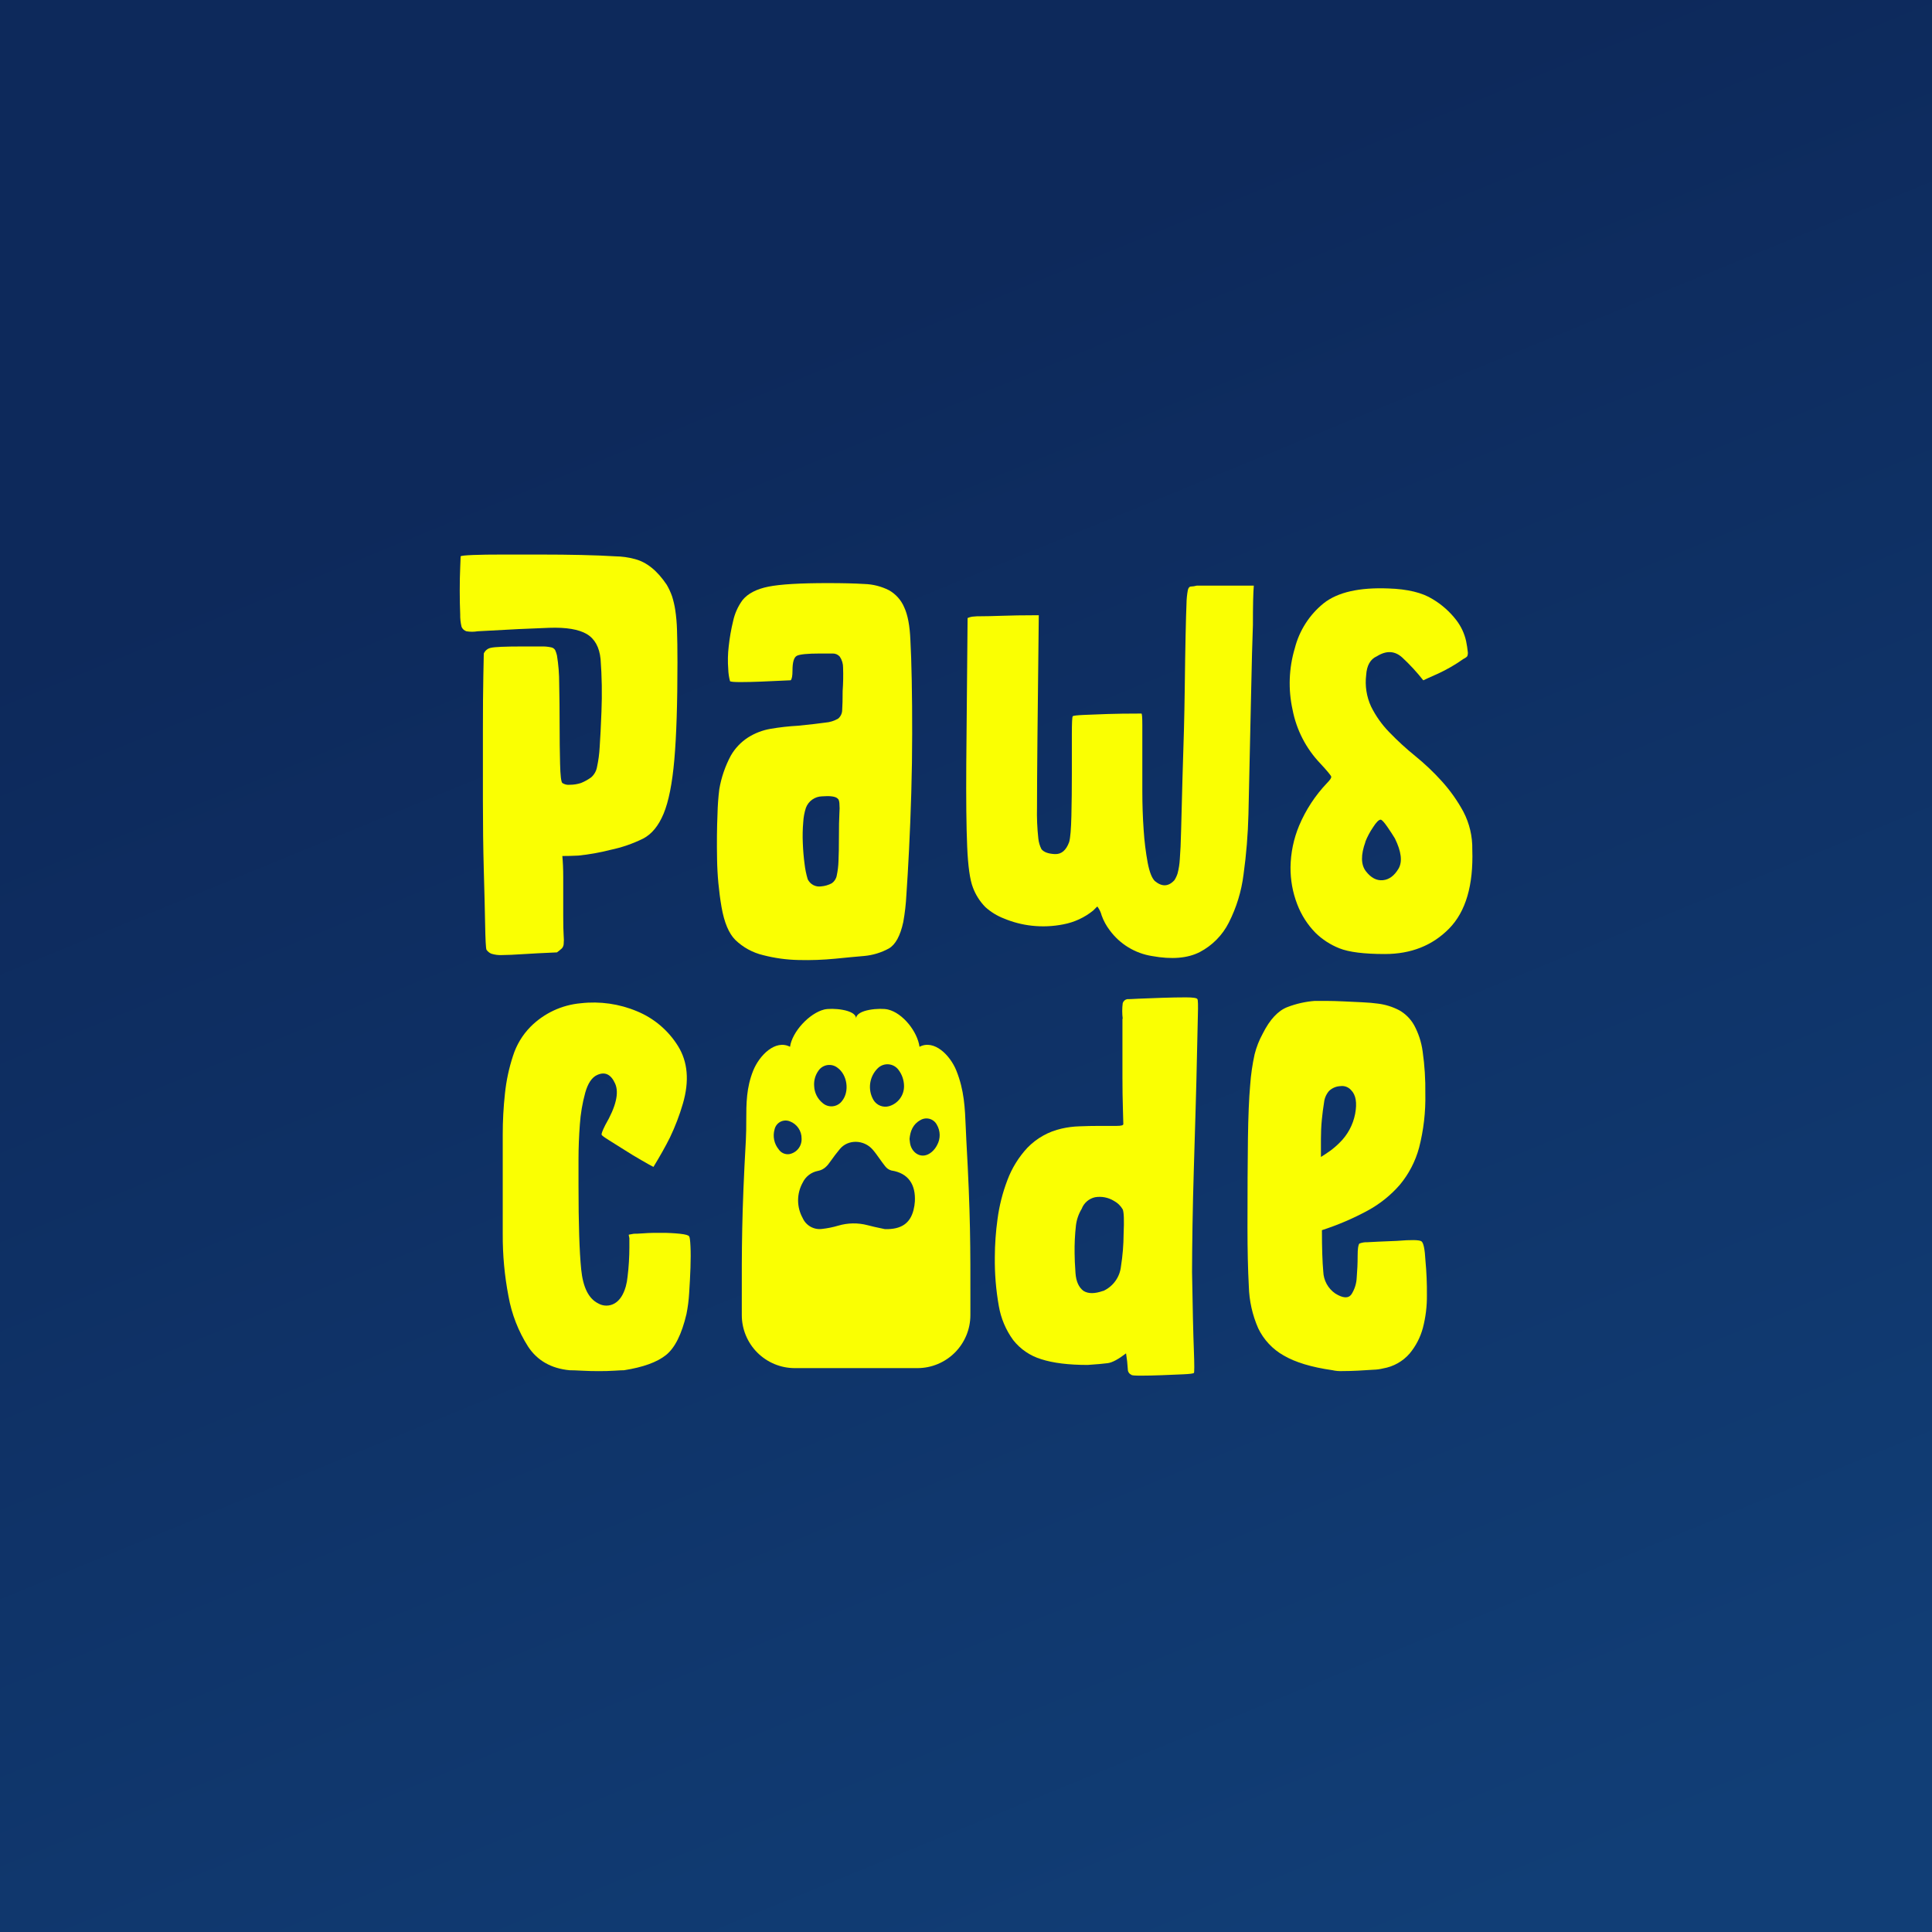
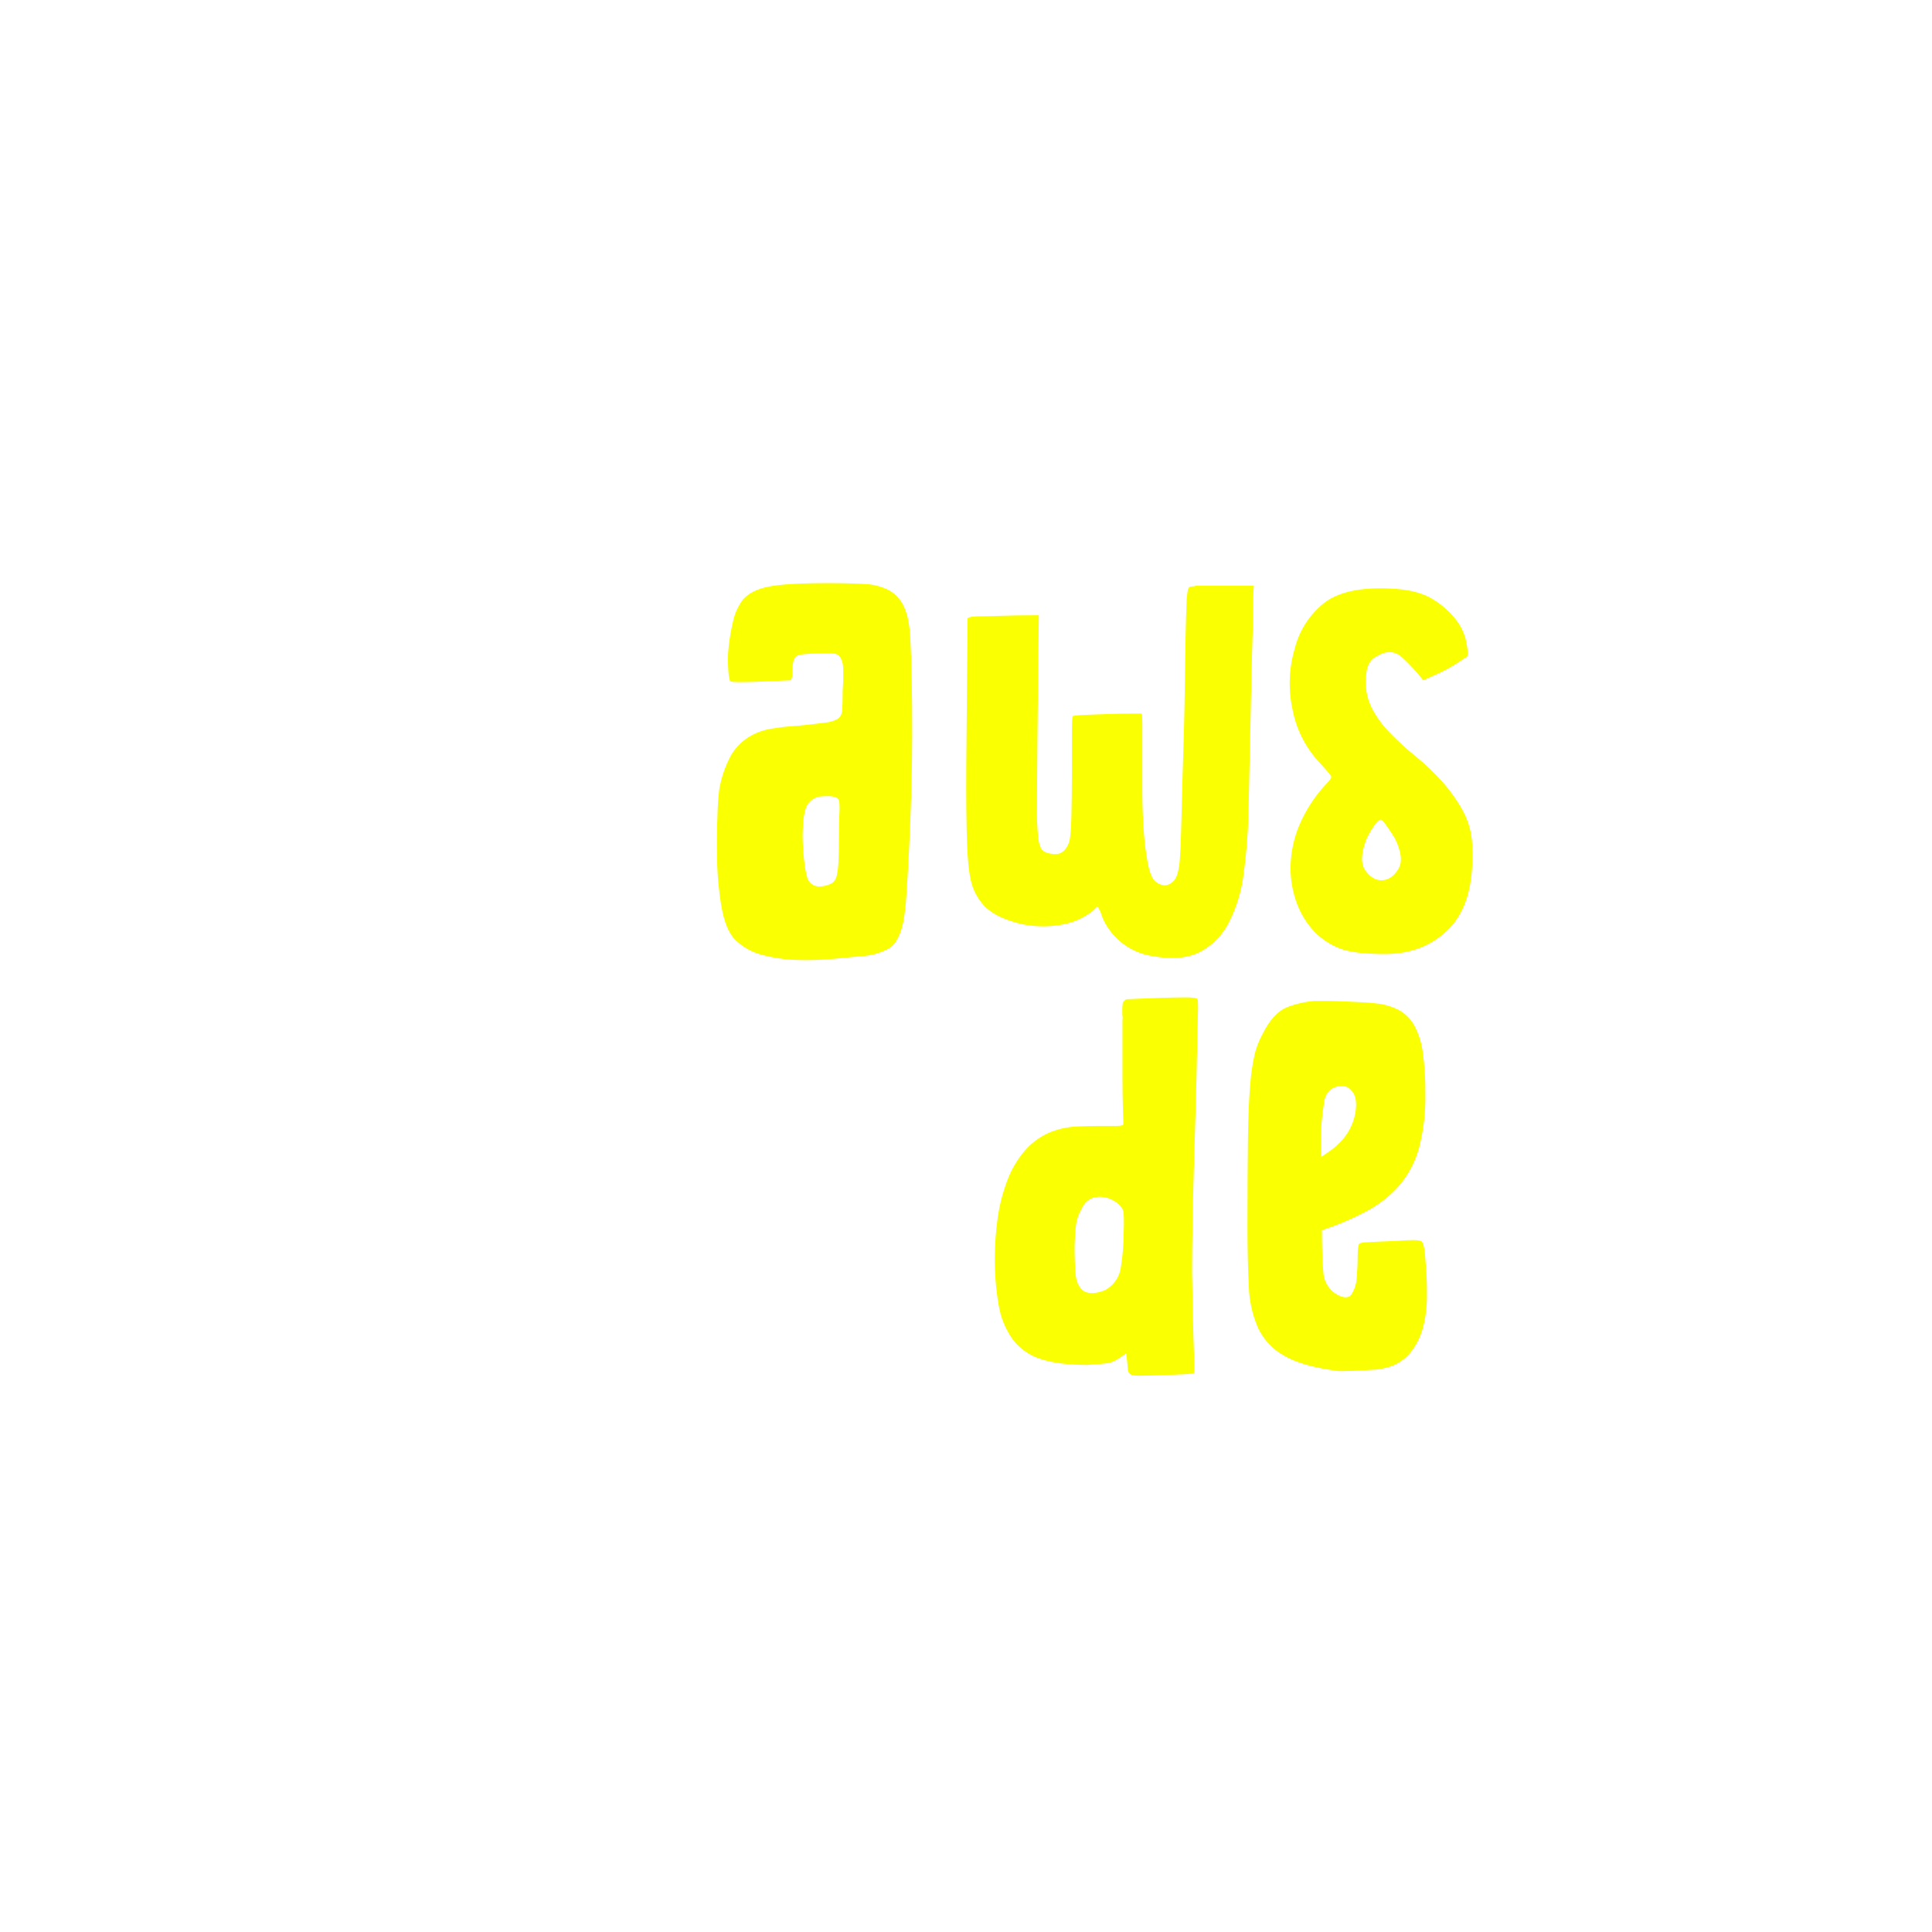
<svg xmlns="http://www.w3.org/2000/svg" width="1080" height="1080" viewBox="0 0 1080 1080" fill="none">
-   <rect width="1080" height="1080" fill="#082D8D" />
-   <rect width="1080" height="1080" fill="url(#paint0_linear_250_4446)" />
-   <path d="M266.981 352.886C264.918 353.239 262.811 353.239 260.749 352.886C260.136 352.697 259.572 352.376 259.099 351.943C258.625 351.511 258.253 350.98 258.009 350.387C257.456 348.101 257.203 345.753 257.256 343.402C257.08 339.413 257 335.023 257 330.185C257 325.347 257.08 321.054 257.256 317.225C257.433 313.396 257.497 311.33 257.497 310.993C257.833 310.657 260.156 310.417 264.481 310.24C268.807 310.064 274.206 310 280.694 310H302.385C310.363 310 317.93 310.08 325.086 310.24C332.241 310.4 338.558 310.651 344.037 310.993C347.658 311.041 351.258 311.541 354.755 312.483C361.408 314.149 367.395 318.955 372.713 326.901C373.917 328.963 374.92 331.136 375.709 333.389C376.48 335.835 377.063 338.336 377.455 340.871C378.013 344.585 378.344 348.33 378.449 352.085C378.609 356.57 378.705 362.642 378.705 370.3C378.705 393.241 378.123 411.359 376.959 424.656C375.795 437.953 373.797 448.013 370.967 454.838C368.137 461.652 364.313 466.303 359.497 468.792C353.714 471.644 347.594 473.754 341.282 475.071C335.384 476.585 329.381 477.656 323.323 478.275C319.991 478.452 316.995 478.516 314.352 478.516C314.672 481.848 314.849 485.757 314.849 490.242V511.934C314.849 516.932 314.929 520.59 315.089 522.908C315.256 524.564 315.256 526.233 315.089 527.89C315.001 528.728 314.654 529.517 314.096 530.149C313.223 530.944 312.309 531.693 311.356 532.391C303.378 532.733 296.97 533.064 292.132 533.385C287.294 533.705 283.471 533.871 280.662 533.881C278.635 533.993 276.606 533.738 274.67 533.128C273.555 532.669 272.602 531.888 271.931 530.886C271.589 529.892 271.343 525.241 271.194 516.932C271.044 508.623 270.793 498.397 270.441 486.253C270.11 474.132 269.944 461.166 269.944 447.357V408.492C269.944 396.359 270.024 386.213 270.185 378.053C270.345 369.894 270.43 365.654 270.441 365.334C270.787 364.51 271.332 363.785 272.029 363.226C272.726 362.666 273.551 362.289 274.43 362.13C276.416 361.638 282.237 361.387 291.892 361.377H302.609C304.449 361.317 306.289 361.483 308.088 361.873C308.547 361.953 308.983 362.128 309.37 362.387C309.756 362.647 310.084 362.985 310.331 363.379C310.768 364.341 311.106 365.345 311.34 366.375C312.192 371.564 312.61 376.816 312.59 382.075C312.75 389.551 312.83 397.283 312.83 405.272C312.83 413.26 312.916 420.491 313.086 426.963C313.247 433.456 313.663 437.034 314.336 437.696C315.582 438.521 317.082 438.874 318.565 438.69C320.682 438.695 322.787 438.359 324.797 437.696C326.835 436.872 328.762 435.796 330.532 434.492C332.213 432.994 333.341 430.974 333.736 428.757C334.537 425.066 335.035 421.315 335.226 417.543C335.568 412.716 335.899 406.147 336.22 397.838C336.626 388.027 336.461 378.201 335.723 368.409C335.05 361.756 332.476 357.099 328.001 354.44C323.5 351.797 316.531 350.627 307.047 350.947C297.563 351.268 284.266 351.893 266.981 352.886Z" fill="#FAFF02" />
  <path d="M415.104 335.424C418.094 331.771 422.9 329.278 429.522 327.943C436.144 326.608 447.315 325.946 463.036 325.956C471.014 325.956 477.748 326.122 483.238 326.453C488.009 326.599 492.691 327.791 496.951 329.945C500.74 332.083 503.718 335.411 505.425 339.413C507.433 343.685 508.597 349.837 508.918 357.868C509.238 363.529 509.489 371.005 509.671 380.296C509.852 389.588 509.932 399.563 509.911 410.222C509.911 420.902 509.746 431.876 509.414 443.143C509.083 454.411 508.667 464.968 508.165 474.815C507.674 484.62 507.177 493.1 506.675 500.255C506.421 505.355 505.838 510.433 504.929 515.458C503.263 523.116 500.593 528.023 496.919 530.181C492.607 532.546 487.849 533.986 482.949 534.41C478.955 534.741 473.615 535.243 466.929 535.916C460.132 536.583 453.299 536.829 446.471 536.653C439.738 536.526 433.044 535.607 426.526 533.914C420.707 532.524 415.368 529.597 411.067 525.439C407.398 521.786 404.835 515.635 403.329 506.984C401.82 498.164 400.99 489.241 400.846 480.294C400.675 471.163 400.755 462.768 401.086 455.11C401.184 450.44 401.521 445.777 402.096 441.141C403.216 434.606 405.379 428.294 408.504 422.445C410.864 418.317 414.183 414.817 418.18 412.241C421.978 409.834 426.213 408.201 430.644 407.435C435.758 406.552 440.92 405.969 446.103 405.688C452.751 405.032 457.83 404.439 461.322 403.942C463.87 403.757 466.342 402.99 468.547 401.699C469.265 401.086 469.838 400.321 470.226 399.459C470.614 398.598 470.806 397.662 470.79 396.717C470.961 394.389 471.046 390.896 471.046 386.24C471.355 381.922 471.436 377.59 471.287 373.264C471.324 371.057 470.68 368.892 469.444 367.064C468.949 366.492 468.333 366.039 467.64 365.736C466.947 365.434 466.195 365.291 465.439 365.318H458.47C451.486 365.318 447.16 365.75 445.494 366.567C443.828 367.384 443.011 370.14 443.011 374.802C443.011 377.803 442.675 379.629 442.002 380.28C435.017 380.617 429.458 380.873 425.293 381.033C421.128 381.194 417.283 381.29 413.822 381.29C410.362 381.29 408.424 381.113 408.087 380.777C407.488 378.582 407.155 376.323 407.094 374.049C406.762 369.81 406.848 365.55 407.35 361.329C407.865 356.543 408.695 351.796 409.833 347.119C410.749 342.894 412.545 338.909 415.104 335.424ZM468.964 468.103C468.964 462.111 469.049 457.706 469.22 454.886C469.387 452.893 469.387 450.888 469.22 448.895C469.177 448.203 469.009 447.524 468.723 446.892L467.97 446.155C466.641 445.162 463.805 444.826 459.496 445.162C457.53 445.213 455.624 445.85 454.022 446.992C452.421 448.134 451.197 449.728 450.508 451.57C449.667 454.164 449.166 456.857 449.019 459.58C448.677 463.479 448.597 467.397 448.778 471.307C448.938 475.472 449.275 479.317 449.771 483.034C450.1 485.905 450.684 488.741 451.518 491.508C452.171 492.888 453.252 494.021 454.599 494.739C455.946 495.458 457.489 495.723 458.999 495.497C461.091 495.337 463.126 494.742 464.975 493.751C466.416 492.753 467.406 491.228 467.73 489.506C468.312 486.802 468.645 484.051 468.723 481.287C468.884 477.816 468.964 473.421 468.964 468.103Z" fill="#FAFF02" />
  <path d="M580.687 343.914C580.345 372.825 580.094 395.787 579.934 412.8C579.774 429.814 579.694 442.63 579.694 451.248C579.549 457.079 579.795 462.913 580.431 468.71C580.638 470.793 581.23 472.819 582.177 474.686C583.512 476.352 586.005 477.271 589.658 477.441C593.311 477.612 595.981 475.364 597.668 470.697C598.341 468.374 598.741 463.472 598.918 455.99C599.094 448.509 599.174 440.691 599.174 432.553V410.605C599.174 404.112 599.34 400.705 599.671 400.385C599.991 400.048 602.17 399.808 606.159 399.632C610.148 399.455 614.457 399.295 619.119 399.135C623.781 398.975 630.093 398.879 638.071 398.879C638.391 398.879 638.568 401.041 638.568 405.287V442.133C638.568 449.769 638.818 457.085 639.32 464.081C639.711 470.186 640.46 476.262 641.563 482.279C642.557 487.438 643.886 490.845 645.552 492.5C649.547 495.832 653.205 495.667 656.526 492.004C657.27 490.836 657.858 489.576 658.272 488.255C658.959 485.634 659.377 482.95 659.522 480.245C659.842 476.432 660.099 470.953 660.259 463.792C660.419 456.631 660.675 447.083 661.012 435.116C661.685 415.497 662.101 399.204 662.261 386.239C662.421 373.273 662.587 362.881 662.758 355.064C662.918 347.262 663.094 341.43 663.255 337.602C663.285 335.011 663.537 332.428 664.008 329.88C664.328 328.55 664.921 327.877 665.754 327.877C666.837 327.838 667.913 327.671 668.958 327.381H700.886C700.544 331.375 700.378 338.691 700.389 349.328C700.058 357.979 699.722 370.699 699.38 387.488C699.038 404.277 698.542 426.839 697.89 455.173C697.61 466.43 696.696 477.662 695.151 488.816C693.984 498.201 691.198 507.313 686.916 515.745C683.358 522.785 677.69 528.537 670.704 532.198C663.901 535.691 655.009 536.438 644.03 534.441C634.538 532.952 626.021 527.769 620.337 520.023C618.433 517.527 616.92 514.756 615.851 511.805C615.417 510.074 614.655 508.443 613.608 506.998C613.608 506.678 613.352 506.742 612.855 507.239C612.359 507.735 611.766 508.328 611.109 508.985C606.27 512.915 600.527 515.574 594.4 516.723C588.599 517.873 582.656 518.127 576.778 517.476C571.461 516.89 566.255 515.547 561.318 513.487C557.461 512.014 553.91 509.841 550.841 507.079C547.764 503.955 545.384 500.215 543.857 496.105C542.19 491.833 541.122 484.186 540.653 473.164C540.183 462.142 540.017 446.683 540.156 426.786C540.316 406.825 540.562 379.724 540.893 345.484C541.689 345.123 542.529 344.869 543.392 344.731C545.131 344.531 546.881 344.45 548.631 344.49C551.114 344.49 554.862 344.41 559.845 344.234C564.827 344.058 571.7 343.914 580.687 343.914Z" fill="#FAFF02" />
  <path d="M735.377 521.466C730.894 516.891 727.409 511.436 725.14 505.446C722.601 498.844 721.335 491.821 721.407 484.748C721.518 476.78 723.15 468.907 726.213 461.551C729.947 452.684 735.268 444.574 741.913 437.617C743.515 436.015 744.332 434.781 744.156 434.124C743.98 433.468 741.913 430.92 737.924 426.643C730.055 418.361 724.724 407.999 722.561 396.781C720.04 385.386 720.47 373.537 723.81 362.354C726.34 352.428 732.024 343.59 740.007 337.171C747.824 331.04 759.877 328.301 776.164 328.952C786.844 329.294 795.078 331.286 800.867 334.928C805.974 337.966 810.459 341.946 814.084 346.655C816.742 350.112 818.612 354.109 819.562 358.365C820.002 360.51 820.334 362.675 820.556 364.853C820.567 365.444 820.486 366.034 820.315 366.6C820.139 367.096 819.386 367.689 818.073 368.346C813.596 371.525 808.833 374.281 803.847 376.58C799.698 378.406 796.942 379.656 795.628 380.313C792.059 375.772 788.138 371.519 783.902 367.593C779.736 363.78 775 363.534 769.692 366.856C766.023 368.458 764.037 372.014 763.7 377.333C762.954 383.348 763.903 389.451 766.44 394.955C769.071 400.271 772.526 405.137 776.677 409.373C781.209 414.069 786.024 418.483 791.095 422.59C796.442 426.932 801.445 431.683 806.058 436.8C810.711 441.953 814.734 447.643 818.041 453.749C821.45 460.285 823.164 467.573 823.023 474.944C823.685 494.905 819.36 509.622 810.047 519.095C800.733 528.568 788.767 533.305 774.145 533.305C762.504 533.305 754.024 532.237 748.705 530.101C743.732 528.139 739.2 525.203 735.377 521.466ZM763.3 470.586C760.64 477.913 760.726 483.402 763.556 487.055C766.386 490.708 769.542 492.368 773.024 492.037C776.516 491.717 779.432 489.538 781.755 485.629C784.078 481.72 783.357 476.017 779.753 468.68C778.759 467.014 777.349 464.851 775.523 462.192C773.681 459.532 772.447 458.203 771.774 458.203C770.781 458.203 769.355 459.612 767.545 462.448C765.809 464.994 764.358 467.723 763.22 470.586H763.3Z" fill="#FAFF02" />
-   <path d="M336.366 634.384C336.03 634.064 336.687 632.222 338.353 628.906C344.344 618.599 346.176 610.867 343.848 605.708C341.519 600.55 338.193 598.948 333.867 600.902C330.866 602.237 328.623 605.564 327.139 610.883C325.555 616.67 324.551 622.6 324.143 628.585C323.652 635.079 323.401 641.487 323.39 647.809V662.772C323.39 684.047 323.892 699.672 324.896 709.647C325.9 719.622 329.056 725.939 334.364 728.599C335.763 729.418 337.356 729.85 338.978 729.85C340.599 729.85 342.192 729.418 343.591 728.599C346.411 726.954 348.488 723.798 349.823 719.131C350.315 717.332 350.647 715.493 350.816 713.636C351.153 710.977 351.409 708.237 351.569 705.402C351.73 702.566 351.826 699.923 351.826 697.392V692.153C351.489 690.839 351.409 690.167 351.569 690.167C351.73 690.167 352.643 690.006 354.309 689.67C354.982 689.67 356.888 689.67 360.044 689.414C363.2 689.157 366.452 689.173 370.025 689.173C373.358 689.163 376.689 689.329 380.005 689.67C383.209 690.012 384.955 690.508 385.244 691.16C385.564 691.496 385.82 693.323 385.981 696.655C386.141 699.987 386.141 703.96 385.981 708.622C385.82 713.284 385.564 718.026 385.244 722.832C385.019 726.771 384.516 730.69 383.738 734.558C381.078 745.869 377.255 753.515 372.267 757.499C367.28 761.483 359.467 764.308 348.83 765.974C347.837 765.974 345.994 766.054 343.351 766.23C340.708 766.406 337.776 766.47 334.62 766.47C331.464 766.47 328.388 766.39 325.392 766.23C322.397 766.07 320.058 765.974 318.408 765.974C308.091 764.981 300.358 760.575 295.211 752.757C289.747 744.171 286.019 734.598 284.237 724.578C282.045 713.153 280.972 701.543 281.033 689.91V634.384C281.02 626.635 281.437 618.891 282.282 611.187C283.028 604.068 284.531 597.049 286.768 590.249C288.691 584.156 292.022 578.602 296.492 574.037C304.03 566.442 314.012 561.759 324.672 560.82C335.355 559.599 346.172 561.144 356.087 565.306C365.573 569.211 373.589 576.004 378.996 584.722C384.496 593.544 385.415 604.272 381.751 616.907C379.856 623.41 377.434 629.748 374.51 635.858C372.027 640.841 368.935 646.319 365.283 652.311C363.948 651.649 361.705 650.399 358.554 648.562C355.35 646.752 352.226 644.83 349.086 642.827L340.355 637.348C337.68 635.666 336.366 634.673 336.366 634.384Z" fill="#FAFF02" />
  <path d="M627.611 569.502C627.242 566.604 627.242 563.67 627.611 560.771C627.779 560.203 628.102 559.692 628.543 559.296C628.984 558.9 629.527 558.634 630.11 558.528C630.431 558.528 632.593 558.528 636.518 558.272L649.735 557.775C654.552 557.615 658.957 557.535 662.951 557.535C666.957 557.535 669.103 557.872 669.36 558.528C669.701 558.87 669.787 561.946 669.616 567.756C669.445 573.566 669.279 580.882 669.119 589.704C668.948 598.515 668.697 608.49 668.366 619.629C668.035 630.769 667.704 641.908 667.373 653.047C667.031 664.186 666.78 674.824 666.62 684.959C666.46 695.095 666.374 703.826 666.364 711.152C666.695 731.444 667.031 745.905 667.373 754.535C667.693 763.186 667.693 767.495 667.373 767.495C667.037 767.831 665.034 768.088 661.381 768.248C657.729 768.408 653.724 768.584 649.414 768.745C645.105 768.905 641.18 769.001 637.688 769.001C634.195 769.001 632.449 768.841 632.449 768.504C631.856 768.261 631.35 767.845 630.996 767.311C630.642 766.777 630.456 766.149 630.463 765.508C630.287 762.503 629.955 759.508 629.469 756.537C625.144 759.853 621.732 761.696 619.233 762.016C616.733 762.336 613.001 762.689 608.018 763.009C597.338 763.009 588.693 761.941 582.082 759.805C575.864 757.938 570.375 754.195 566.366 749.088C562.274 743.471 559.533 736.985 558.356 730.136C556.743 721.08 555.992 711.891 556.113 702.694C556.141 695.603 556.645 688.522 557.619 681.499C558.597 674.08 560.436 666.801 563.098 659.808C565.603 653.063 569.414 646.879 574.312 641.609C579.528 636.222 586.214 632.489 593.536 630.875C596.73 630.147 599.986 629.729 603.26 629.626C607.089 629.466 610.902 629.385 614.731 629.385H624.215C626.698 629.385 627.947 629.049 627.947 628.392C627.947 627.735 627.867 624.82 627.707 619.661C627.547 614.503 627.451 608.687 627.451 602.199V569.502H627.611ZM616.637 721.693C619.353 720.478 621.703 718.572 623.454 716.166C625.205 713.76 626.296 710.938 626.618 707.98C627.574 701.96 628.072 695.877 628.108 689.781C628.444 682.14 628.268 677.558 627.611 676.068C626.437 674.028 624.71 672.361 622.629 671.262C619.489 669.362 615.771 668.651 612.152 669.26C610.463 669.632 608.894 670.421 607.587 671.554C606.281 672.687 605.278 674.129 604.67 675.748C602.963 678.563 601.871 681.708 601.466 684.975C600.875 690.192 600.623 695.442 600.713 700.691C600.713 703.35 600.879 707.008 601.21 711.665C601.541 716.321 603.036 719.643 605.696 721.629C608.334 723.274 611.975 723.269 616.621 721.613L616.637 721.693Z" fill="#FAFF02" />
  <path d="M734.834 559.522H741.578C744.398 559.522 747.554 559.619 751.046 559.779L761.523 560.275C765.016 560.452 767.931 560.692 770.254 561.028C774.436 561.541 778.49 562.805 782.221 564.761C785.657 566.714 788.502 569.559 790.456 572.995C792.941 577.564 794.57 582.548 795.262 587.702C796.383 595.548 796.886 603.47 796.767 611.396C796.983 621.568 795.808 631.723 793.275 641.578C791.227 649.168 787.566 656.228 782.542 662.276C777.471 668.115 771.394 672.999 764.599 676.694C756.413 681.136 747.832 684.81 738.967 687.668C738.967 697.653 739.218 705.386 739.72 710.865C739.807 713.286 740.461 715.654 741.63 717.777C742.799 719.9 744.449 721.719 746.448 723.088C750.72 725.747 753.716 725.913 755.436 723.585C757.261 720.747 758.29 717.472 758.415 714.101C758.757 710.106 758.928 706.117 758.928 702.134C758.928 698.145 759.248 695.822 759.921 695.149C761.35 694.6 762.877 694.349 764.407 694.412C767.066 694.236 772.545 693.995 780.86 693.659C788.87 693.002 793.419 693.082 794.589 693.899C795.758 694.716 796.495 698.321 796.832 704.633C797.44 711.102 797.713 717.599 797.649 724.097C797.71 730.236 796.956 736.356 795.406 742.296C793.994 747.59 791.44 752.512 787.925 756.714C784.106 761.066 778.908 763.973 773.202 764.949C771.409 765.4 769.571 765.647 767.723 765.686L759.248 766.198C756.253 766.358 753.337 766.438 750.517 766.438C748.592 766.534 746.663 766.367 744.782 765.942C733.141 764.276 724.063 761.531 717.548 757.707C711.367 754.214 706.407 748.907 703.338 742.504C700.093 735.104 698.314 727.145 698.1 719.067C697.598 709.765 697.347 698.791 697.347 686.146C697.347 665.522 697.432 648.968 697.603 636.483C697.774 623.998 698.19 614.023 698.852 606.558C699.258 600.769 700.088 595.019 701.336 589.352C702.345 585.354 703.858 581.499 705.837 577.882C709.821 569.904 714.472 564.916 719.791 562.919C724.617 561.075 729.683 559.931 734.834 559.522ZM748.803 638.822C753.306 634.447 756.354 628.792 757.534 622.626C758.688 616.474 757.951 612.069 755.292 609.409C754.564 608.559 753.633 607.906 752.586 607.511C751.538 607.116 750.408 606.992 749.3 607.15C746.897 607.245 744.614 608.226 742.892 609.906C741.352 611.716 740.397 613.95 740.152 616.314C739.656 619.31 739.239 622.562 738.903 626.038C738.566 629.514 738.406 633.119 738.406 636.772V646.736C740.008 645.743 741.819 644.589 743.645 643.26C745.476 641.915 747.2 640.431 748.803 638.822Z" fill="#FAFF02" />
-   <path fill-rule="evenodd" clip-rule="evenodd" d="M539.866 630.37C539.96 632.67 540.057 635.026 540.191 637.461C542.514 678.818 542.493 696.645 542.456 728.979C542.454 730.988 542.452 733.053 542.45 735.184C542.441 743.035 539.317 750.563 533.764 756.114C528.21 761.665 520.681 764.785 512.829 764.789H444.295C436.443 764.785 428.913 761.665 423.36 756.114C417.806 750.563 414.682 743.035 414.673 735.184C414.671 733.055 414.669 730.991 414.667 728.983L414.667 728.982C414.63 696.646 414.609 678.82 416.932 637.461C417.148 633.555 417.156 629.851 417.163 626.258C417.182 616.782 417.2 608.083 421.033 598.5C424.478 589.961 433.417 580.894 441.635 585.155C442.821 576.76 452.433 566.379 460.731 564.329C464.816 563.304 478.562 564.201 478.562 569.375C478.562 564.201 492.307 563.304 496.392 564.329C504.69 566.299 512.845 576.68 514.014 585.155C522.232 580.878 531.172 589.913 534.616 598.5C539.01 609.452 539.411 619.249 539.866 630.37ZM492.47 686.621L492.47 686.621L492.472 686.621L492.473 686.621C493.333 686.8 494.083 686.955 494.676 687.091C503.984 687.331 508.806 683.71 510.664 676.405C511.063 674.83 511.315 673.221 511.417 671.599C511.897 662.404 508.005 655.803 498.28 654.313C496.882 653.922 495.654 653.076 494.788 651.91C493.701 650.566 492.701 649.152 491.701 647.739L491.701 647.739L491.701 647.739L491.701 647.739L491.701 647.739C490.46 645.985 489.221 644.233 487.819 642.619C482.965 637.044 474.09 636.739 469.476 642.33C467.698 644.493 465.984 646.688 464.382 648.995C462.572 651.654 460.649 653.913 457.189 654.554C455.351 654.907 453.624 655.689 452.145 656.836C450.667 657.982 449.481 659.462 448.682 661.154C447.012 664.169 446.135 667.56 446.135 671.006C446.135 674.453 447.012 677.844 448.682 680.859C449.571 682.895 451.092 684.59 453.019 685.695C454.946 686.8 457.177 687.256 459.384 686.995C462.493 686.659 465.565 686.042 468.563 685.152C473.893 683.568 479.556 683.473 484.936 684.88C487.637 685.618 490.378 686.186 492.47 686.621L492.47 686.621ZM505.363 607.151C505.379 609.676 504.571 612.137 503.062 614.161C501.553 616.184 499.424 617.661 497 618.365C495.365 618.824 493.624 618.732 492.046 618.104C490.468 617.476 489.141 616.346 488.269 614.889C486.629 612.061 485.987 608.764 486.446 605.527C486.905 602.291 488.438 599.302 490.8 597.042C491.587 596.295 492.523 595.723 493.546 595.364C494.57 595.005 495.658 594.867 496.739 594.959C497.82 595.052 498.869 595.372 499.817 595.9C500.765 596.427 501.59 597.15 502.239 598.019C504.247 600.641 505.344 603.848 505.363 607.151ZM457.51 598.532C455.721 601.033 454.875 604.086 455.123 607.151C455.195 608.96 455.649 610.733 456.455 612.354C457.261 613.975 458.402 615.407 459.801 616.555C460.571 617.247 461.477 617.77 462.462 618.09C463.446 618.41 464.487 618.52 465.517 618.413C466.546 618.306 467.542 617.984 468.44 617.468C469.337 616.952 470.116 616.253 470.727 615.417C474.988 610.131 473.675 600.775 468.116 596.834C467.318 596.221 466.404 595.777 465.43 595.53C464.455 595.283 463.44 595.238 462.447 595.397C461.454 595.556 460.504 595.916 459.655 596.455C458.806 596.994 458.076 597.701 457.51 598.532ZM508.439 636.675C508.839 632.35 510.297 628.441 514.51 626.15C515.272 625.691 516.119 625.392 517.001 625.271C517.882 625.15 518.778 625.21 519.636 625.447C520.493 625.684 521.293 626.092 521.988 626.648C522.682 627.205 523.255 627.896 523.674 628.681C524.695 630.398 525.25 632.353 525.284 634.351C525.318 636.349 524.829 638.32 523.866 640.071C523.134 641.545 522.116 642.858 520.87 643.932C515.503 648.498 509.96 644.733 508.839 639.655C508.698 639.035 508.63 638.4 508.556 637.705C508.521 637.377 508.485 637.035 508.439 636.675ZM446.281 642.112C447.545 640.516 448.188 638.516 448.091 636.483C448.123 634.403 447.515 632.364 446.348 630.642C445.182 628.919 443.514 627.597 441.571 626.855C440.717 626.501 439.795 626.339 438.871 626.381C437.947 626.422 437.043 626.666 436.224 627.096C435.405 627.525 434.69 628.13 434.13 628.866C433.57 629.602 433.179 630.452 432.984 631.357C432.442 633.254 432.365 635.254 432.761 637.186C433.157 639.119 434.014 640.928 435.259 642.459C435.894 643.428 436.791 644.197 437.846 644.676C438.901 645.155 440.071 645.325 441.219 645.166C443.22 644.793 445.018 643.708 446.281 642.112Z" fill="#FAFF02" />
  <defs>
    <linearGradient id="paint0_linear_250_4446" x1="712" y1="78" x2="1080" y2="974" gradientUnits="userSpaceOnUse">
      <stop stop-color="#0D295B" />
      <stop offset="1" stop-color="#113E76" />
    </linearGradient>
  </defs>
</svg>